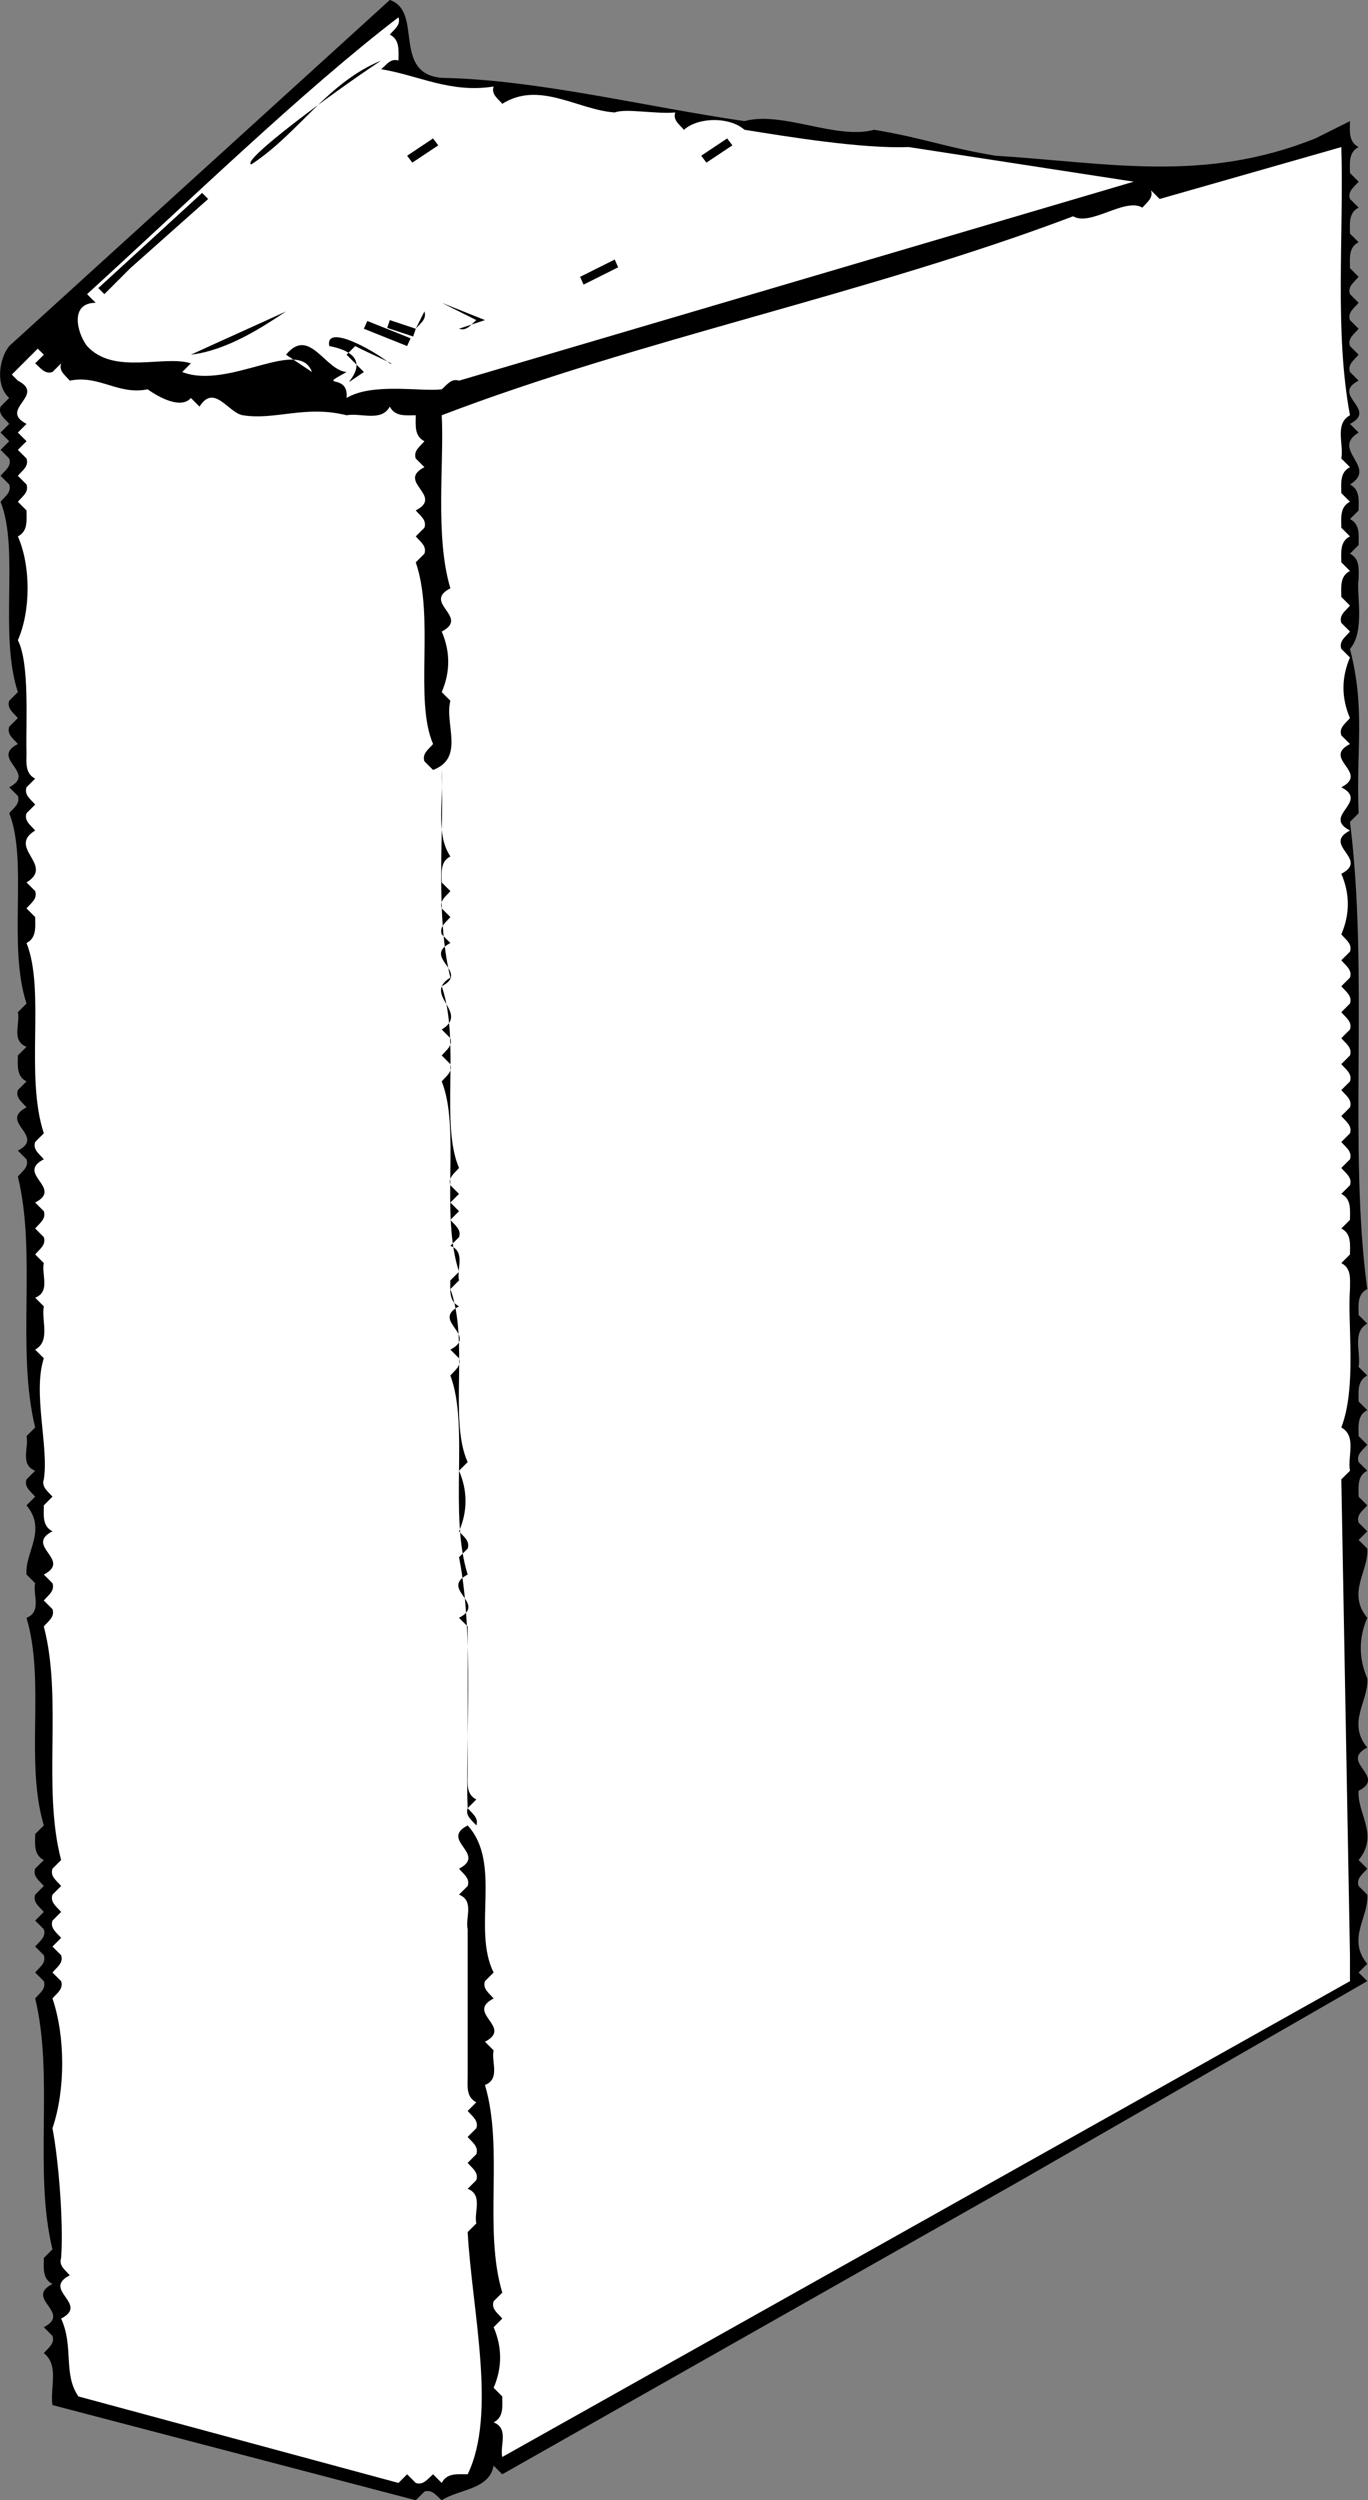
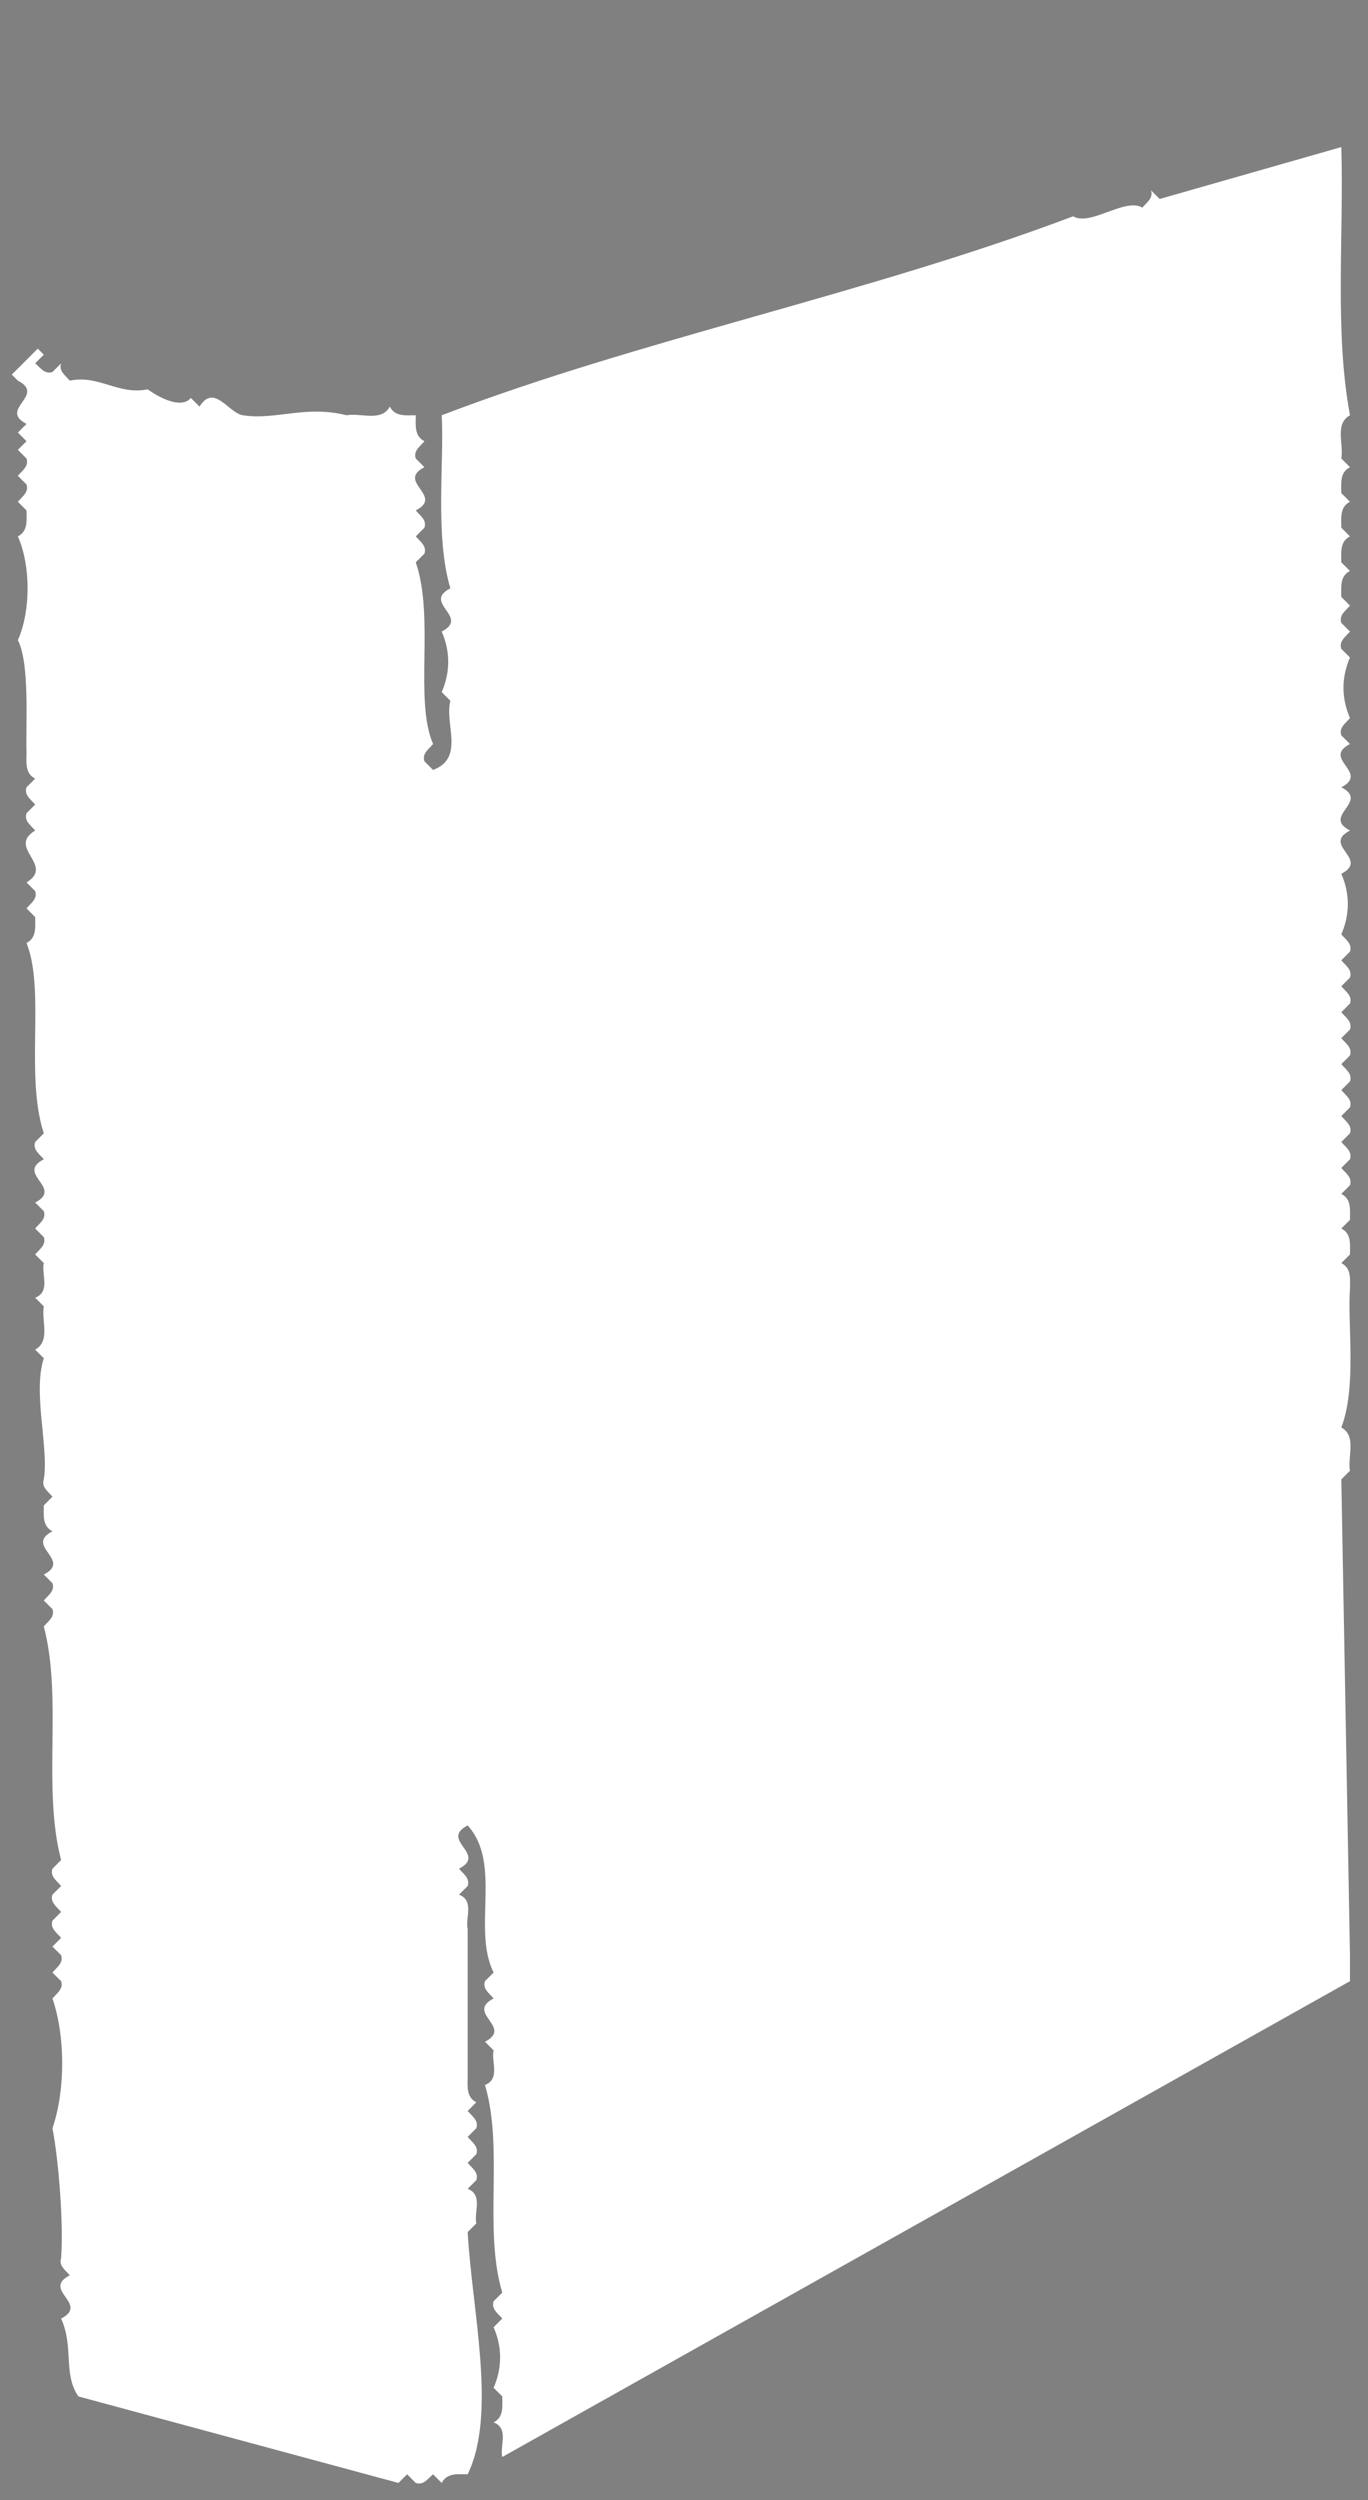
<svg xmlns="http://www.w3.org/2000/svg" width="158.151" height="289">
  <rect width="100%" height="100%" fill="#808080" stroke="none" />
-   <path d="M51.066 9c11 .2 23.3 3.3 35 5 4.398-1.2 10.601 2.2 15 1 5.898 1 8.101 2 14 3 13 .8 24 3.2 37-2l4-2c0 1.102-.2 2.398 1 3-1.2.602-1 1.898-1 3l1 1c-.5.602-1.301 1.102-1 2l1 1c-1.2.602-1 1.898-1 3l1 1c-1.2.602-1 1.898-1 3l1 1c-.5.602-1.301 1.102-1 2l1 1c-.5.602-1.301 1.102-1 2l1 1c-.5.602-1.301 1.102-1 2l1 1c-.5.602-1.301 1.102-1 2l1 1c-3.301 1.7 2.3 3.3-1 5l1 1c-3.301 2 2.3 4-1 6 1.199.602 1 1.898 1 3l-1 1c1.199.602 1 1.898 1 3l-1 1c1.199.602 1 1.898 1 3-.301 1.398.8 6-1 8 1.8 7 .699 11.398 1 19l-1 1c2.199 17.398-.2 37.898 2 54-1.2.602-1 1.898-1 3l1 1c-1.801 1-.7 3.3-1 5l1 1c-1.2.602-1 1.898-1 3l1 1c-1.2.602-1 1.898-1 3l1 1c-.5.602-1.301 1.102-1 2l1 1c-1.2.602-1 1.898-1 3l1 1c-.5.602-1.301 1.102-1 2l1 1-1 1 1 1c.199 2.602-2.399 5.102 0 8-1 2.3-1 4.7 0 7 .199 2.602-2.399 5.102 0 8-3.301 1.7 2.3 3.3-1 5-.2 2.602 2.398 5.102 0 8l1 1c-.5.602-1.301 1.102-1 2l1 1c.199 2.602-2.399 5.102 0 8l-1 1 1 1-40 23-60 34-1-1c-.5 2.8-4 2.7-6 4-.602-.5-1.102-1.3-2-1l-1 1-42-11c-.301-2 .8-4.602-1-6 .5-.602 1.3-1.102 1-2l-1-1c3.3-1.7-2.301-3.3 1-5-1.2-.602-1-1.898-1-3l1-1c-2.2-9 .199-20-2-29 .5-.602 1.3-1.102 1-2l-1-1c.5-.602 1.3-1.102 1-2l-1-1c.5-.602 1.3-1.102 1-2l-1-1 1-1c-.5-.602-1.301-1.102-1-2l1-1c-.5-.602-1.301-1.102-1-2l1-1c-1.2-.602-1-1.898-1-3l1-1c-2.2-7.398.199-16.602-2-24 1.8-.7.699-2.7 1-4l-1-1c-.2-2.602 2.398-5.102 0-8l1-1c-.5-.602-1.301-1.102-1-2l1-1c-1.801-.7-.7-2.7-1-4l1-1c-2.2-9 .199-20-2-29 .5-.602 1.3-1.102 1-2l-1-1c3.3-1.7-2.301-3.3 1-5-.5-.602-1.301-1.102-1-2l1-1c-1.2-.602-1-1.898-1-3l1-1c-1.801-.7-.7-2.7-1-4l1-1c-2.2-6.7.199-16.5-2-22 .5-.602 1.3-1.102 1-2l-1-1c3.3-1.7-2.301-3.3 1-5-.5-.602-1.301-1.102-1-2l1-1c-.5-.602-1.301-1.102-1-2l1-1c-2.2-6.7.199-16.5-2-22 .5-.602 1.3-1.102 1-2l-1-1c.5-.602 1.3-1.102 1-2l-1-1 1-1-1-1 1-1c-.5-.602-1.301-1.102-1-2l1-1c-1.602-1.398-1.2-4.5 0-6l44-40c3.898 1.3.199 8.5 6 9" />
-   <path fill="#fff" d="M46.066 2c.3.898-.5 1.398-1 2 1.199.602 1 1.898 1 3-.899-.3-1.399.5-2 1 4.3.7 8 2.8 13 2-.301.898.5 1.398 1 2 4.3-2.7 8.699.7 13 1 1.3-.5 4.601.2 7 0-.301.898.5 1.398 1 2 1.699-1.5 5.3-1.5 7 0 5 .8 13.5 2.2 19 2l26 4-78 23c-.899-.3-1.399.5-2 1-2.399.3-8-.8-11 1 .3-3-3.602-1 0-3-2.5-.2-4.301-5.3-7-2l3 2c-1.5-4.102-9.602 2.102-15 0l1-1c-3.102-1-8.899 1.398-12-2-1.102-1.398-2.102-5 1-5l-1-1c11.3-10.3 24.898-23.5 36-32" />
-   <path d="M44.066 7c-6.301 2.602-9.399 8.3-15 12-1.399-.3 9.398-8.3 15-12m6 9 .601.8-3 2-.601-.8 3-2m34 0 .601.8-3 2-.601-.8 3-2" />
  <path fill="#fff" d="M155.066 17c.3 10.3-.801 21.3 1 31-1.801 1-.7 3.3-1 5l1 1c-1.2.602-1 1.898-1 3l1 1c-1.2.602-1 1.898-1 3l1 1c-1.2.602-1 1.898-1 3l1 1c-1.2.602-1 1.898-1 3l1 1c-.5.602-1.301 1.102-1 2l1 1c-.5.602-1.301 1.102-1 2l1 1c-1 2.3-1 4.7 0 7-.5.602-1.301 1.102-1 2l1 1c-3.301 1.7 2.3 3.3-1 5 3.3 1.7-2.301 3.3 1 5-3.301 1.7 2.3 3.3-1 5 1 2.3 1 4.7 0 7 .5.602 1.3 1.102 1 2l-1 1c.5.602 1.3 1.102 1 2l-1 1c.5.602 1.3 1.102 1 2l-1 1c.5.602 1.3 1.102 1 2l-1 1c.5.602 1.3 1.102 1 2l-1 1c.5.602 1.3 1.102 1 2l-1 1c.5.602 1.3 1.102 1 2l-1 1c.5.602 1.3 1.102 1 2l-1 1c.5.602 1.3 1.102 1 2l-1 1c.5.602 1.3 1.102 1 2l-1 1c1.199.602 1 1.898 1 3l-1 1c1.199.602 1 1.898 1 3l-1 1c1.199.602 1 1.898 1 3-.301 4.102.8 11.3-1 16 1.8 1 .699 3.3 1 5l-1 1 1 55v3l-98 55c-.301-1.3.8-3.3-1-4 1.199-.602 1-1.898 1-3l-1-1c1-2.3 1-4.7 0-7l1-1c-.5-.602-1.301-1.102-1-2l1-1c-2.2-7.398.199-16.602-2-24 1.8-.7.699-2.7 1-4l-1-1c3.3-1.7-2.301-3.3 1-5-.5-.602-1.301-1.102-1-2l1-1c-2.5-5 1-12.602-3-17-3.301 1.7 2.3 3.3-1 5 .5.602 1.3 1.102 1 2l-1 1c1.8.7.699 2.7 1 4v17c0 1.102-.2 2.398 1 3l-1 1c.5.602 1.3 1.102 1 2l-1 1c.5.602 1.3 1.102 1 2l-1 1c.5.602 1.3 1.102 1 2l-1 1c1.8.7.699 2.7 1 4l-1 1c.5 9.102 3.398 21 0 28-1.102 0-2.399-.2-3 1l-1-1c-.602.5-1.102 1.3-2 1l-1-1-1 1-37-10c-1.801-2.602-.5-5.7-2-9 3.3-1.7-2.301-3.3 1-5-.5-.602-1.301-1.102-1-2 .3-4-.301-11.398-1-15 1.5-4.398 1.5-10.602 0-15 .5-.602 1.3-1.102 1-2l-1-1c.5-.602 1.3-1.102 1-2l-1-1 1-1c-.5-.602-1.301-1.102-1-2l1-1c-.5-.602-1.301-1.102-1-2l1-1c-.5-.602-1.301-1.102-1-2l1-1c-2.2-8.398.199-18.602-2-27 .5-.602 1.3-1.102 1-2l-1-1c.5-.602 1.3-1.102 1-2l-1-1c3.3-1.7-2.301-3.3 1-5-1.2-.602-1-1.898-1-3l1-1c-.5-.602-1.301-1.102-1-2 .601-3.7-1.301-10 0-14l-1-1c1.8-1 .699-3.3 1-5l-1-1c1.8-.7.699-2.7 1-4l-1-1c.5-.602 1.3-1.102 1-2l-1-1c.5-.602 1.3-1.102 1-2l-1-1c3.3-1.7-2.301-3.3 1-5-.5-.602-1.301-1.102-1-2l1-1c-2.2-6.7.199-16.5-2-22 1.199-.602 1-1.898 1-3l-1-1c.5-.602 1.3-1.102 1-2l-1-1c3.3-2-2.301-4 1-6-.5-.602-1.301-1.102-1-2l1-1c-.5-.602-1.301-1.102-1-2l1-1c-1.2-.602-1-1.898-1-3-.102-3.2.398-10.3-1-13 1.5-3.398 1.5-8.602 0-12 1.199-.602 1-1.898 1-3l-1-1c.5-.602 1.3-1.102 1-2l-1-1c.5-.602 1.3-1.102 1-2l-1-1 1-1-1-1 1-1c-3.301-1.7 2.3-3.3-1-5l-.7-.7 3-3 .7.7-1 1c.601.5 1.101 1.3 2 1l1-1c-.301.898.5 1.398 1 2 3.398-.7 5.601 1.7 9 1 1.398 1 3.898 2.3 5 1l1 1c1.699-2.7 3.3.7 5 1 3.8.602 7.199-1.2 12 0 1.699-.3 4 .8 5-1 .601 1.2 1.898 1 3 1 0 1.102-.2 2.398 1 3-.5.602-1.301 1.102-1 2l1 1c-3.301 1.7 2.3 3.3-1 5 .5.602 1.3 1.102 1 2l-1 1c.5.602 1.3 1.102 1 2l-1 1c2.199 6.398-.2 15.898 2 21-.5.602-1.301 1.102-1 2l1 1c3.699-1.398 1.3-5.3 2-8l-1-1c1-2.3 1-4.7 0-7 3.3-1.7-2.301-3.3 1-5-1.801-6-.7-14.602-1-20 23-8.8 49.199-14 73-23 2 1.2 6-2.2 8-1 .5-.602 1.3-1.102 1-2l1 1 21-6" />
-   <path d="m12.066 34-.7-.7 12-11 .7.7-9 8-3 3m59-4 .398.898-4 2-.398-.898 4-2m-18 8c.898.3 1.398-.5 2-1l-4-2 5 2-3 1m-20-2c-2.7 1.8-6.801 4.5-11 5 3.699-1.7 7.3-3.3 11-5m15 2-.301.898-3-1 .3-.898 3 1 1-2c.302.898-.5 1.398-1 2m-5.999 0 .398-.898 5 2-.398.898-5-2m3 4c1.199.398-2.7-1.3-4-2l-1 1 2 2c-4.899 3.3 3.199-1.602-4-3-.5-2.602 5 .398 7 2m7 57c-1.2.602-1 1.898-1 3l1 1c-.5.602-1.301 1.102-1 2l1 1c-.5.602-1.301 1.102-1 2l1 1c-3.301 1.7 2.3 3.3-1 5 2.199 6.398-.2 15.898 2 21-.5.602-1.301 1.102-1 2l1 1-1 1 1 1-1 1c.5.602 1.3 1.102 1 2l-1 1c1.8.7.699 2.7 1 4l-1 1c2.199 6-.2 15.2 2 20l-1 1c1 2.3 1 4.7 0 7 .5.602 1.3 1.102 1 2l-1 1c1.8 9 .699 21.8 1 29 .5.602 1.3 1.102 1 2-.5-.602-1.301-1.102-1-2l1-1c-1.2-.602-1-1.898-1-3v-17l-1-1c3.3-1.7-2.301-3.3 1-5-2.2-7 .199-17.2-2-23 .5-.602 1.3-1.102 1-2l-1-1c3.3-1.7-2.301-3.3 1-5-1.2-.602-1-1.898-1-3l1-1c-2.2-6.7.199-16.5-2-22 .5-.602 1.3-1.102 1-2l-1-1c.5-.602 1.3-1.102 1-2l-1-1c3.3-2-2.301-4 1-6-1.801-7.398-.7-17.2-1-24 .3 3.3-.801 7.3 1 10" />
</svg>